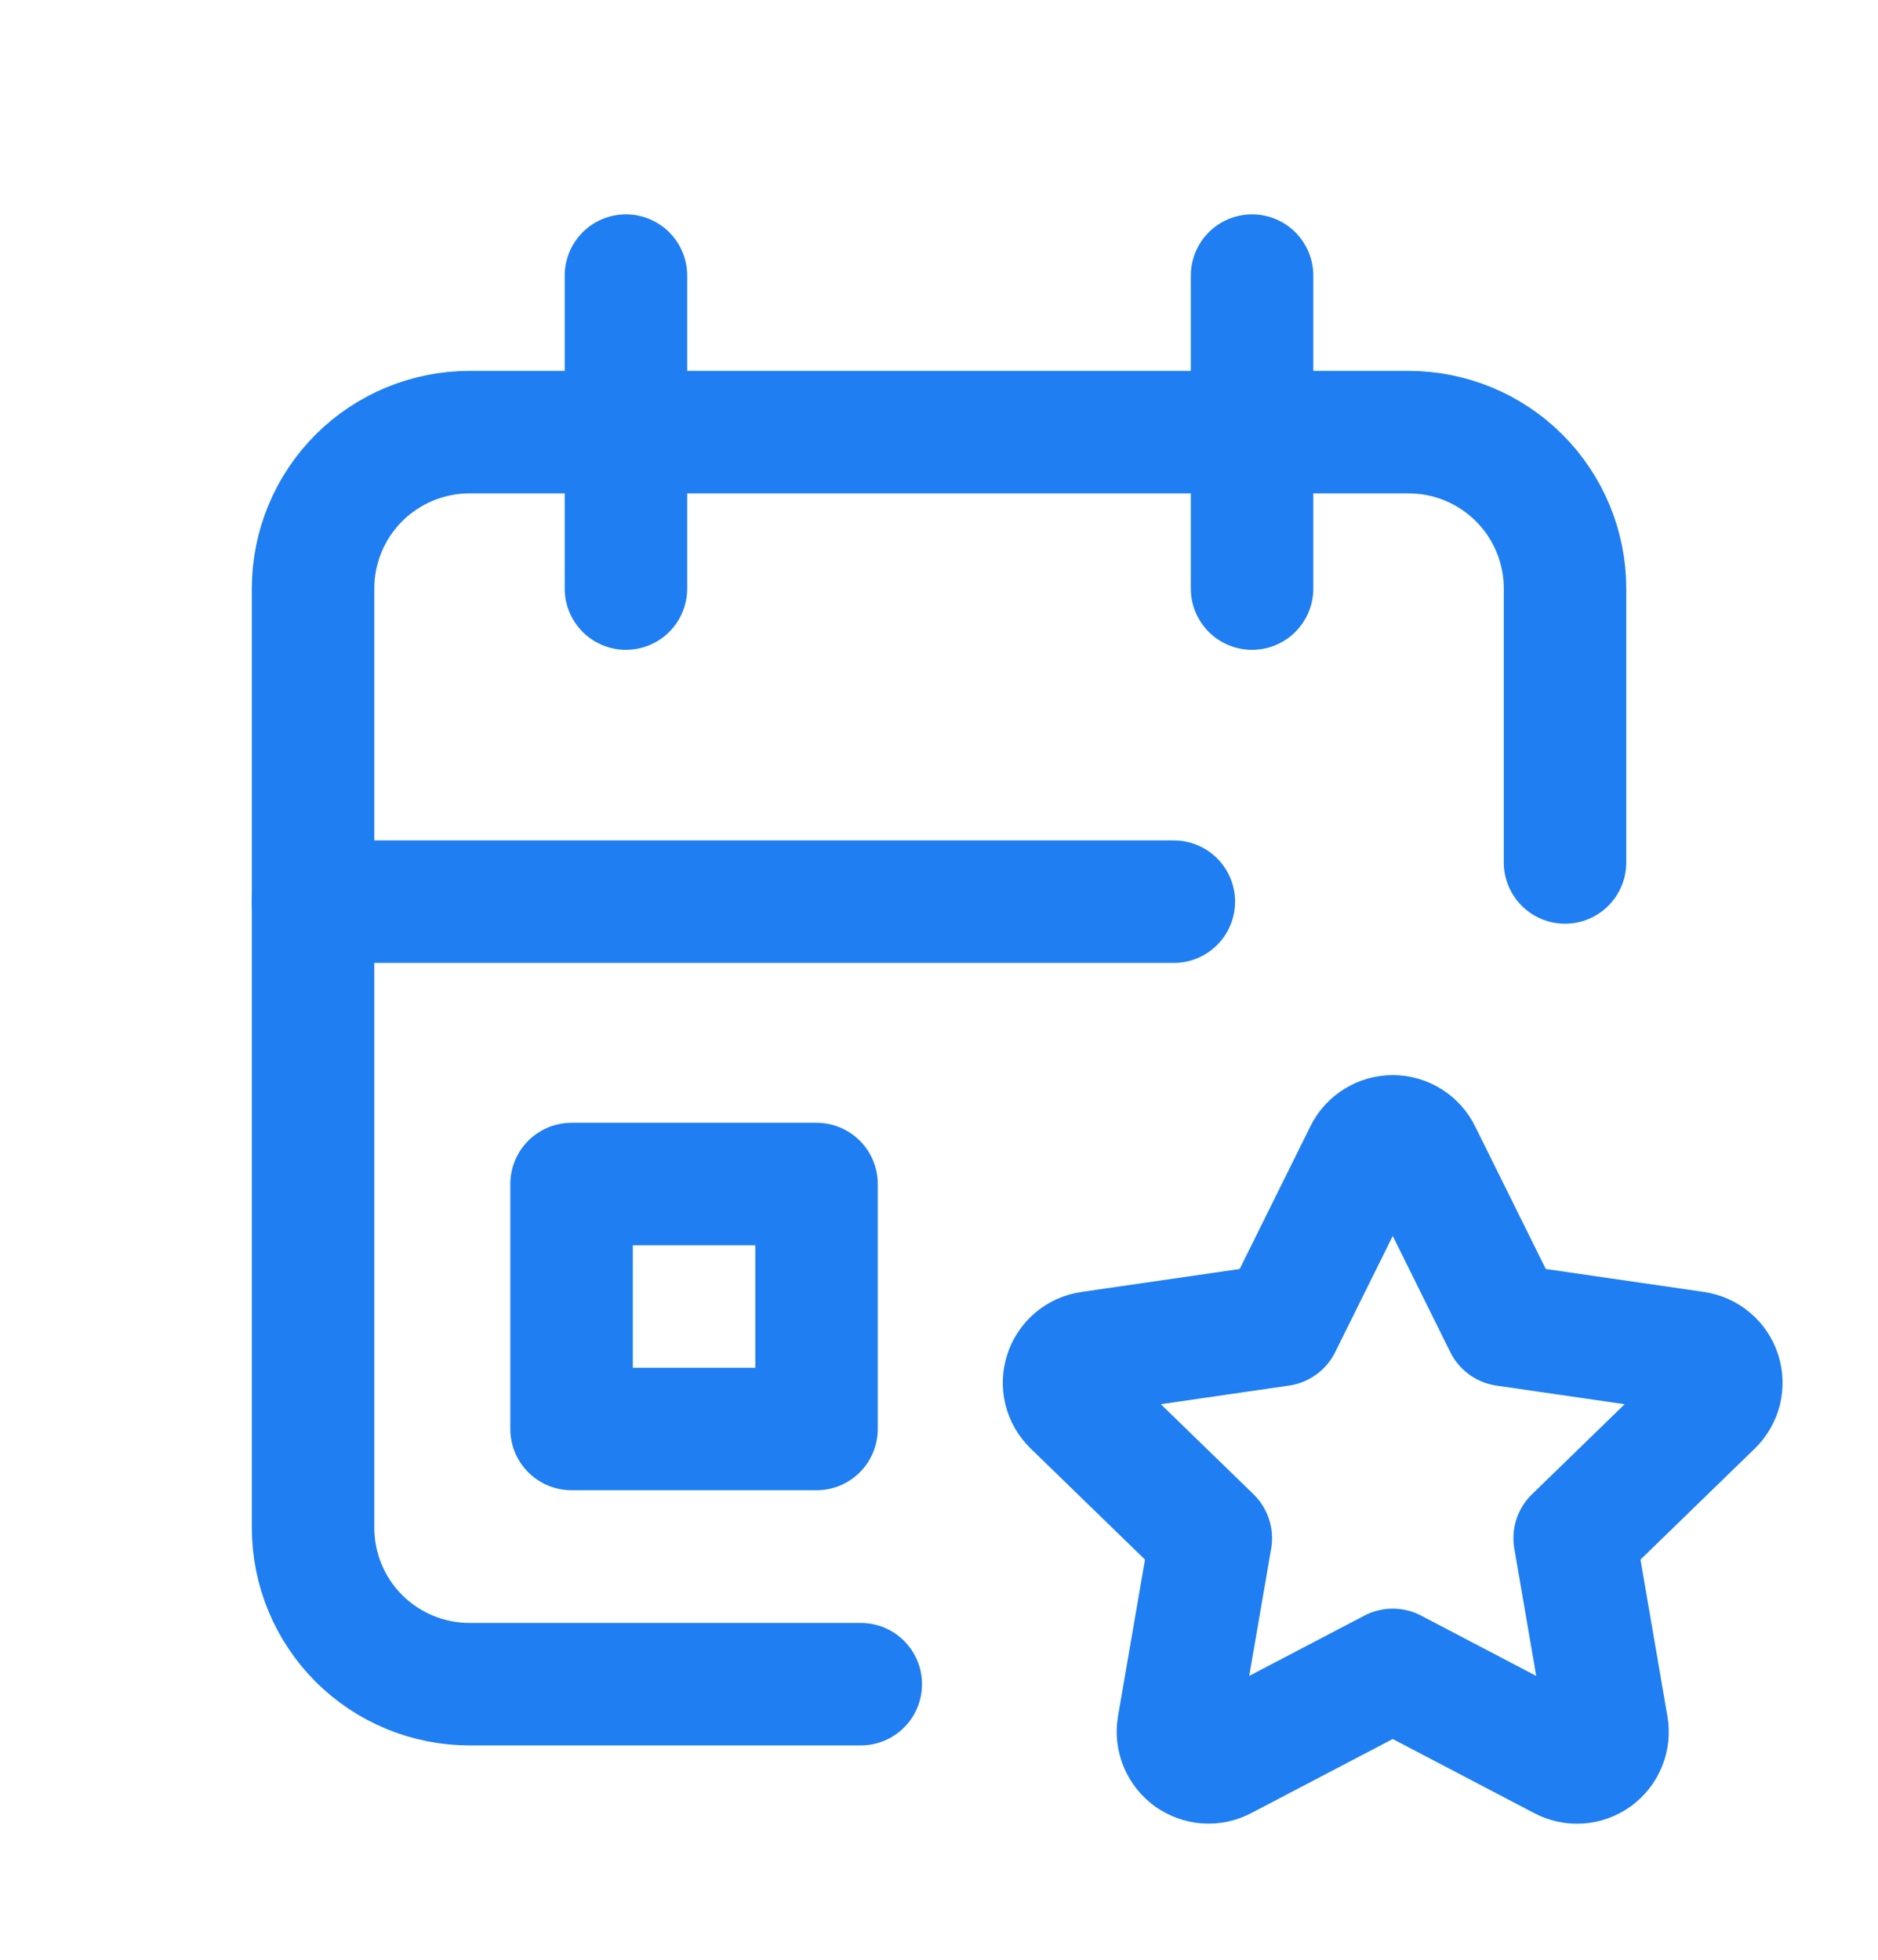
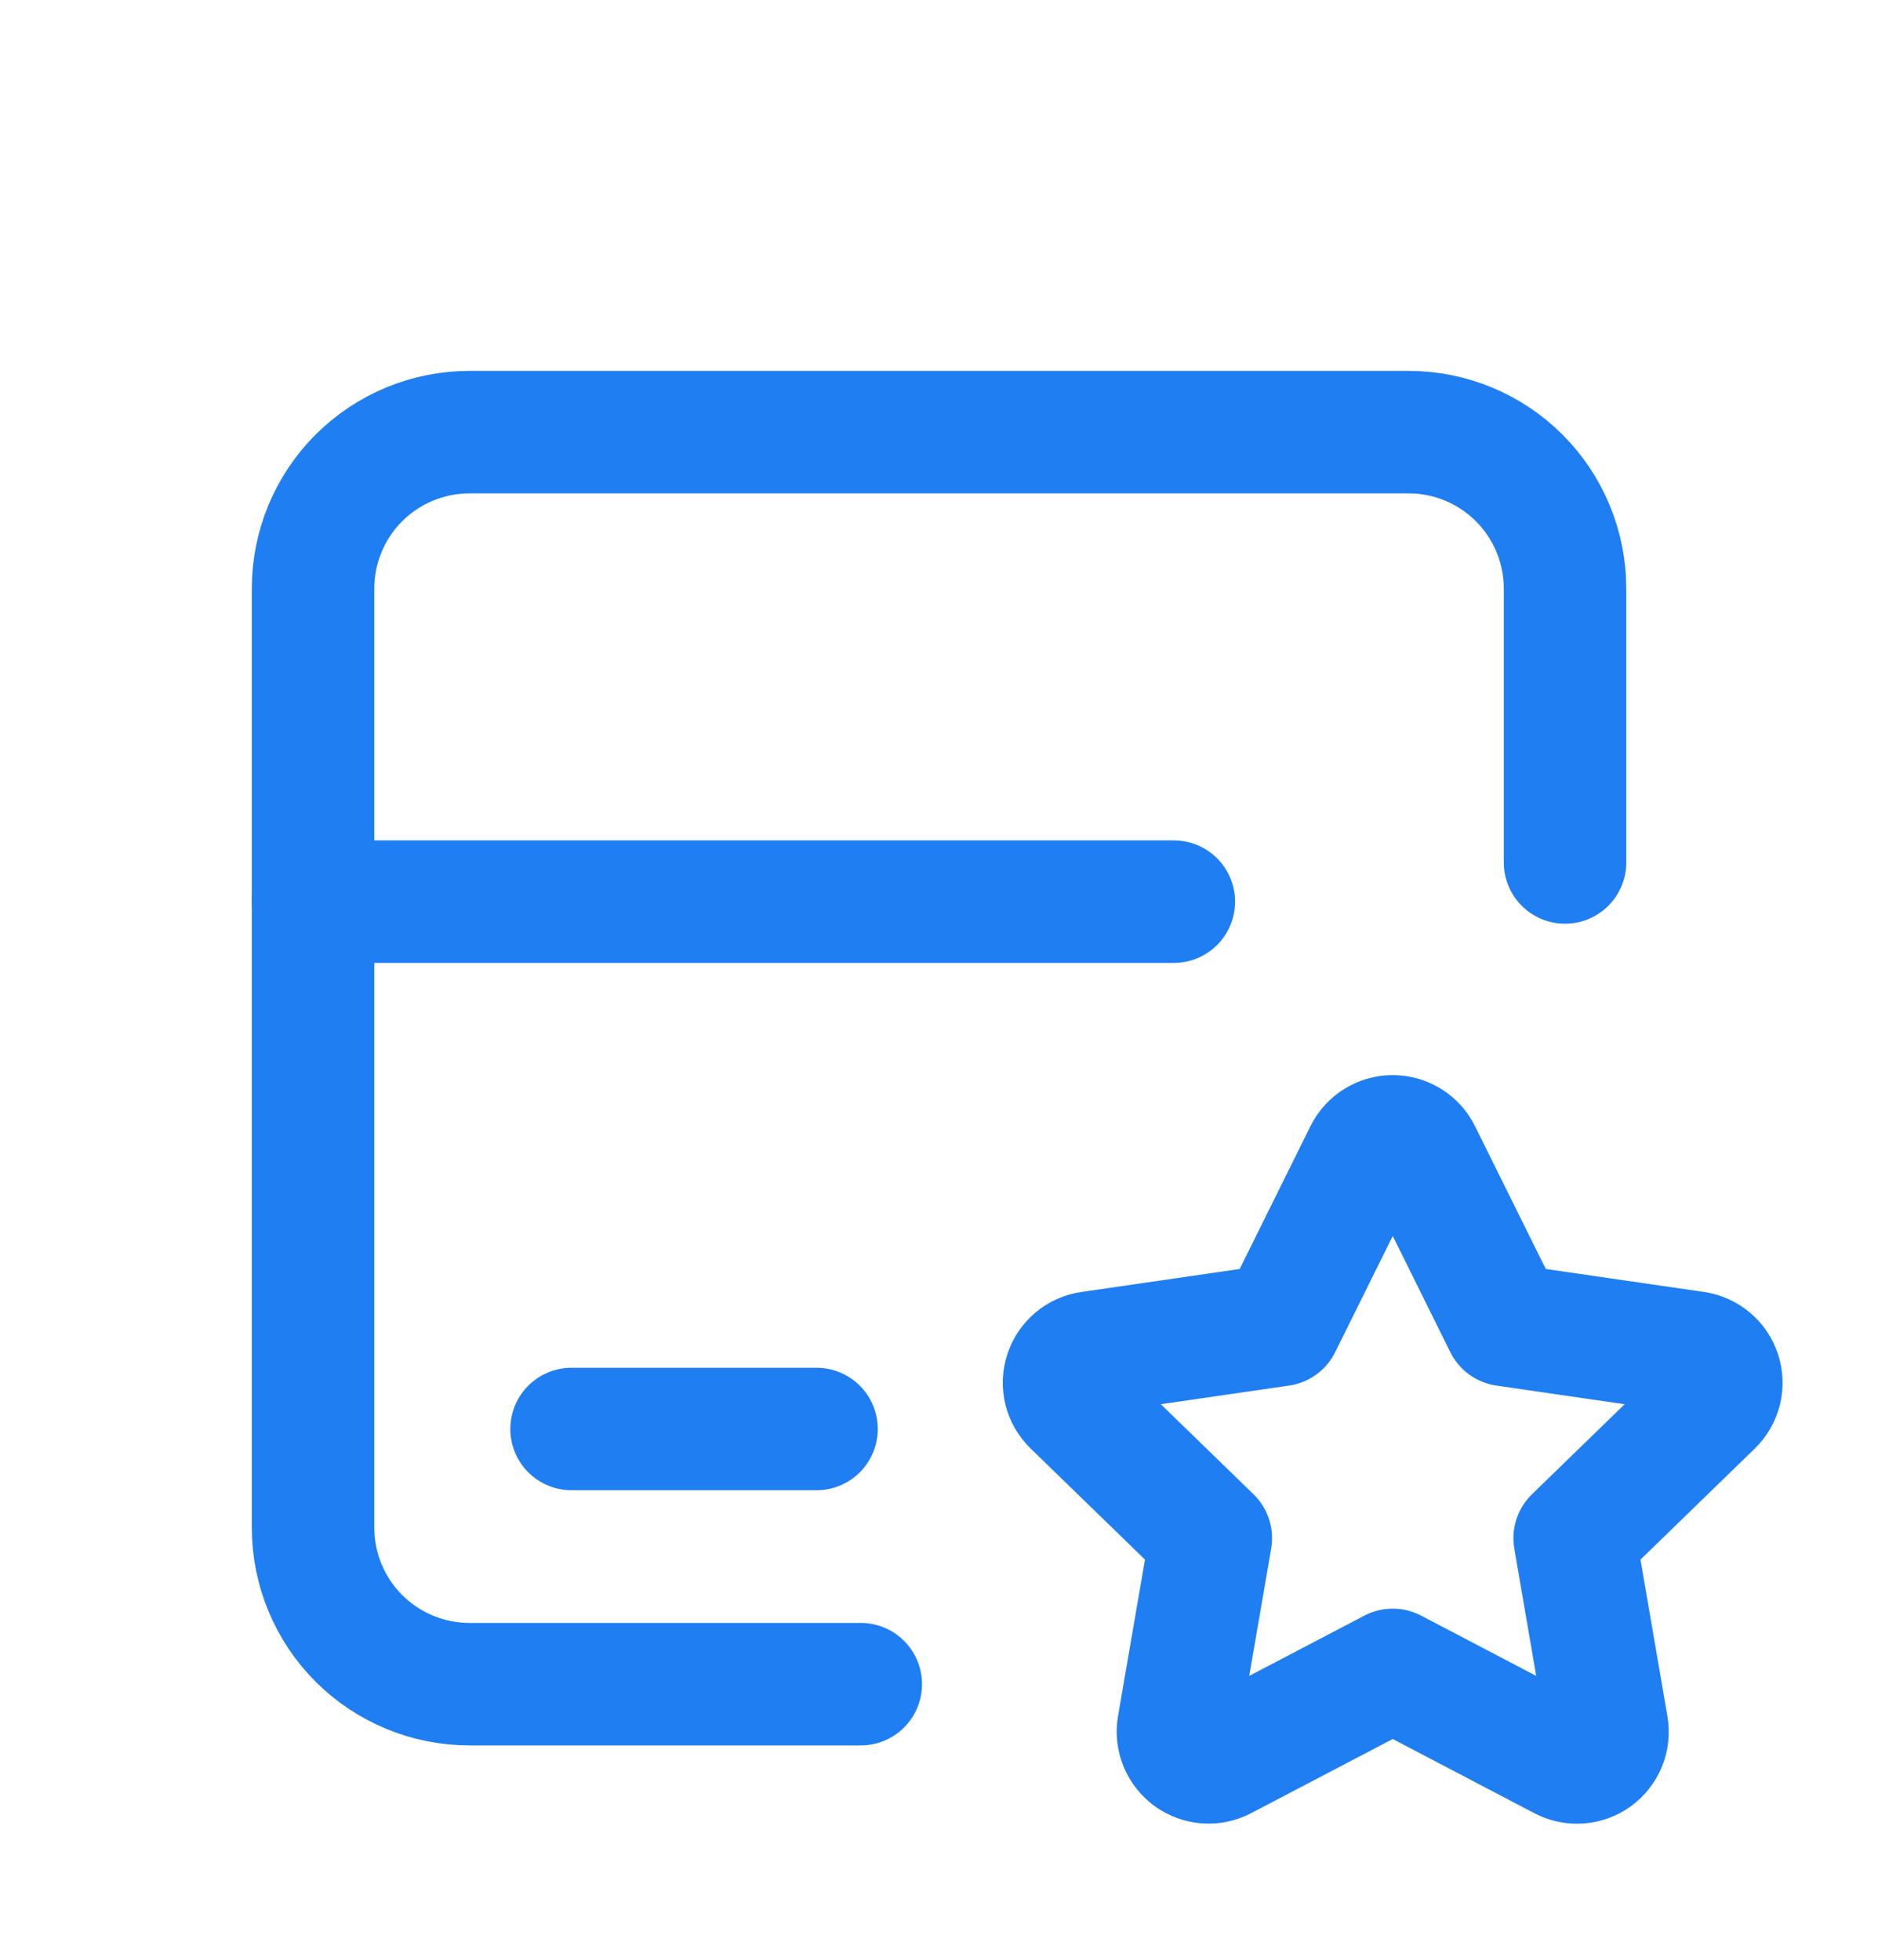
<svg xmlns="http://www.w3.org/2000/svg" width="23" height="24" viewBox="0 0 23 24" fill="none">
  <path d="M10.542 20.625H5.751C5.242 20.625 4.755 20.423 4.395 20.064C4.036 19.704 3.834 19.217 3.834 18.708V7.208C3.834 6.7 4.036 6.212 4.395 5.853C4.755 5.494 5.242 5.292 5.751 5.292H17.251C17.759 5.292 18.247 5.494 18.606 5.853C18.965 6.212 19.167 6.7 19.167 7.208V10.562" stroke="#1F7EF2" stroke-width="1.5" stroke-linecap="round" stroke-linejoin="round" />
-   <path d="M15.334 3.375V7.208" stroke="#1F7EF2" stroke-width="1.5" stroke-linecap="round" stroke-linejoin="round" />
-   <path d="M7.666 3.375V7.208" stroke="#1F7EF2" stroke-width="1.5" stroke-linecap="round" stroke-linejoin="round" />
  <path d="M3.834 11.042H14.376" stroke="#1F7EF2" stroke-width="1.5" stroke-linecap="round" stroke-linejoin="round" />
  <path d="M17.057 20.45L14.975 21.54C14.914 21.572 14.844 21.587 14.775 21.582C14.705 21.577 14.639 21.552 14.582 21.512C14.526 21.471 14.482 21.415 14.455 21.351C14.428 21.287 14.42 21.216 14.431 21.147L14.829 18.837L13.145 17.201C13.095 17.152 13.059 17.091 13.042 17.023C13.025 16.955 13.028 16.884 13.05 16.817C13.071 16.751 13.111 16.692 13.165 16.647C13.219 16.602 13.284 16.573 13.353 16.564L15.68 16.226L16.721 14.125C16.752 14.062 16.8 14.009 16.859 13.973C16.918 13.936 16.987 13.916 17.057 13.916C17.127 13.916 17.195 13.936 17.255 13.973C17.314 14.009 17.362 14.062 17.393 14.125L18.434 16.226L20.761 16.564C20.83 16.574 20.895 16.603 20.948 16.648C21.002 16.692 21.041 16.751 21.063 16.818C21.084 16.884 21.087 16.955 21.071 17.023C21.054 17.09 21.019 17.152 20.969 17.201L19.285 18.837L19.682 21.146C19.694 21.215 19.686 21.286 19.66 21.351C19.633 21.416 19.589 21.472 19.533 21.513C19.476 21.554 19.409 21.578 19.34 21.583C19.27 21.588 19.2 21.573 19.138 21.54L17.057 20.45Z" stroke="#1F7EF2" stroke-width="1.5" stroke-linecap="round" stroke-linejoin="round" />
-   <path d="M7 17.5H10V14.5H7V17.5Z" stroke="#1F7EF2" stroke-width="1.5" stroke-linecap="round" stroke-linejoin="round" />
+   <path d="M7 17.5H10H7V17.5Z" stroke="#1F7EF2" stroke-width="1.5" stroke-linecap="round" stroke-linejoin="round" />
</svg>